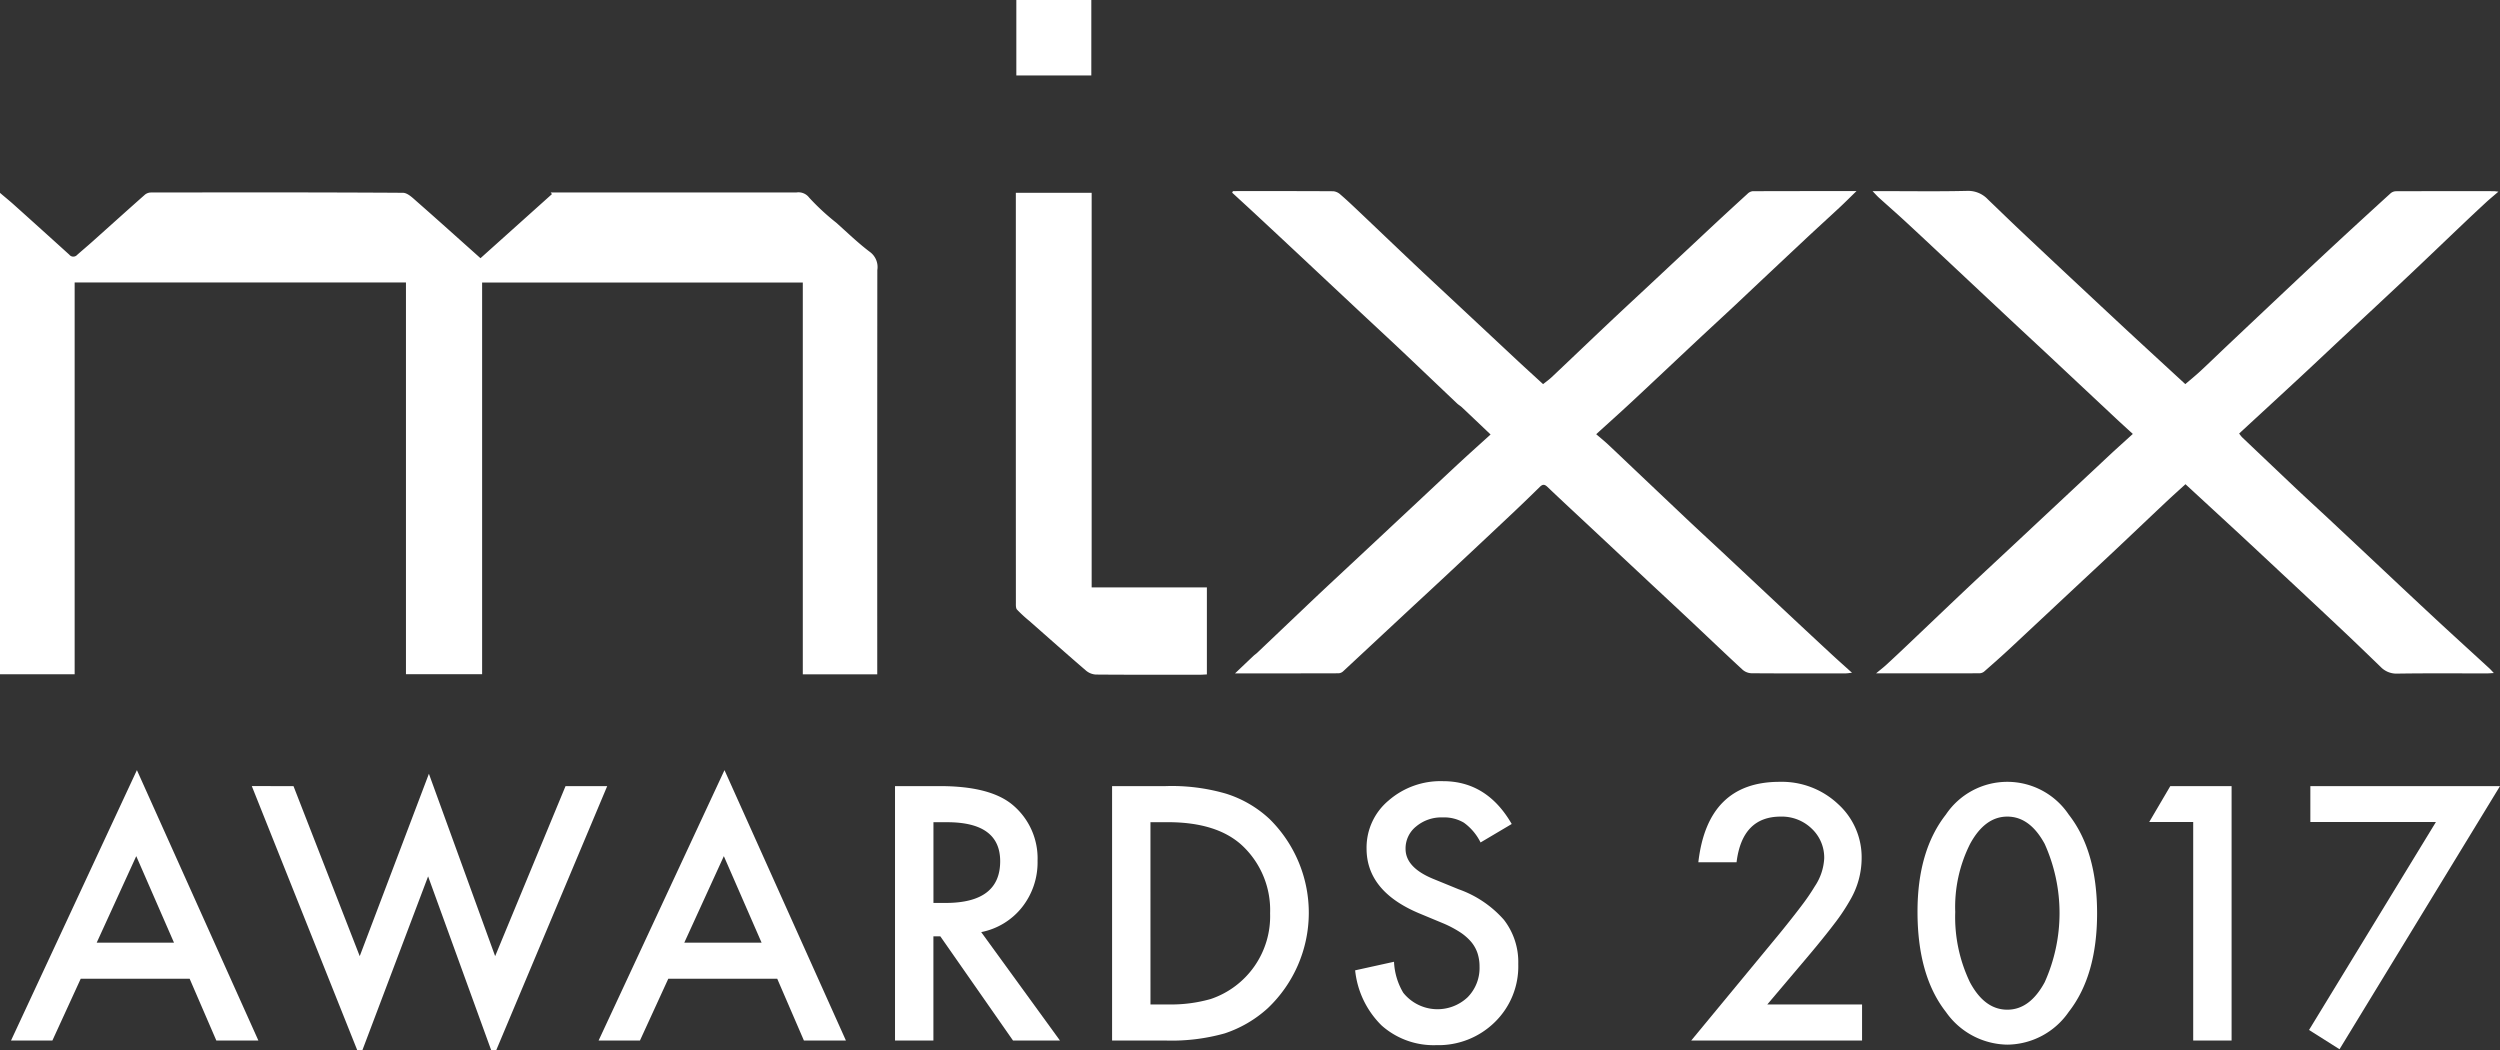
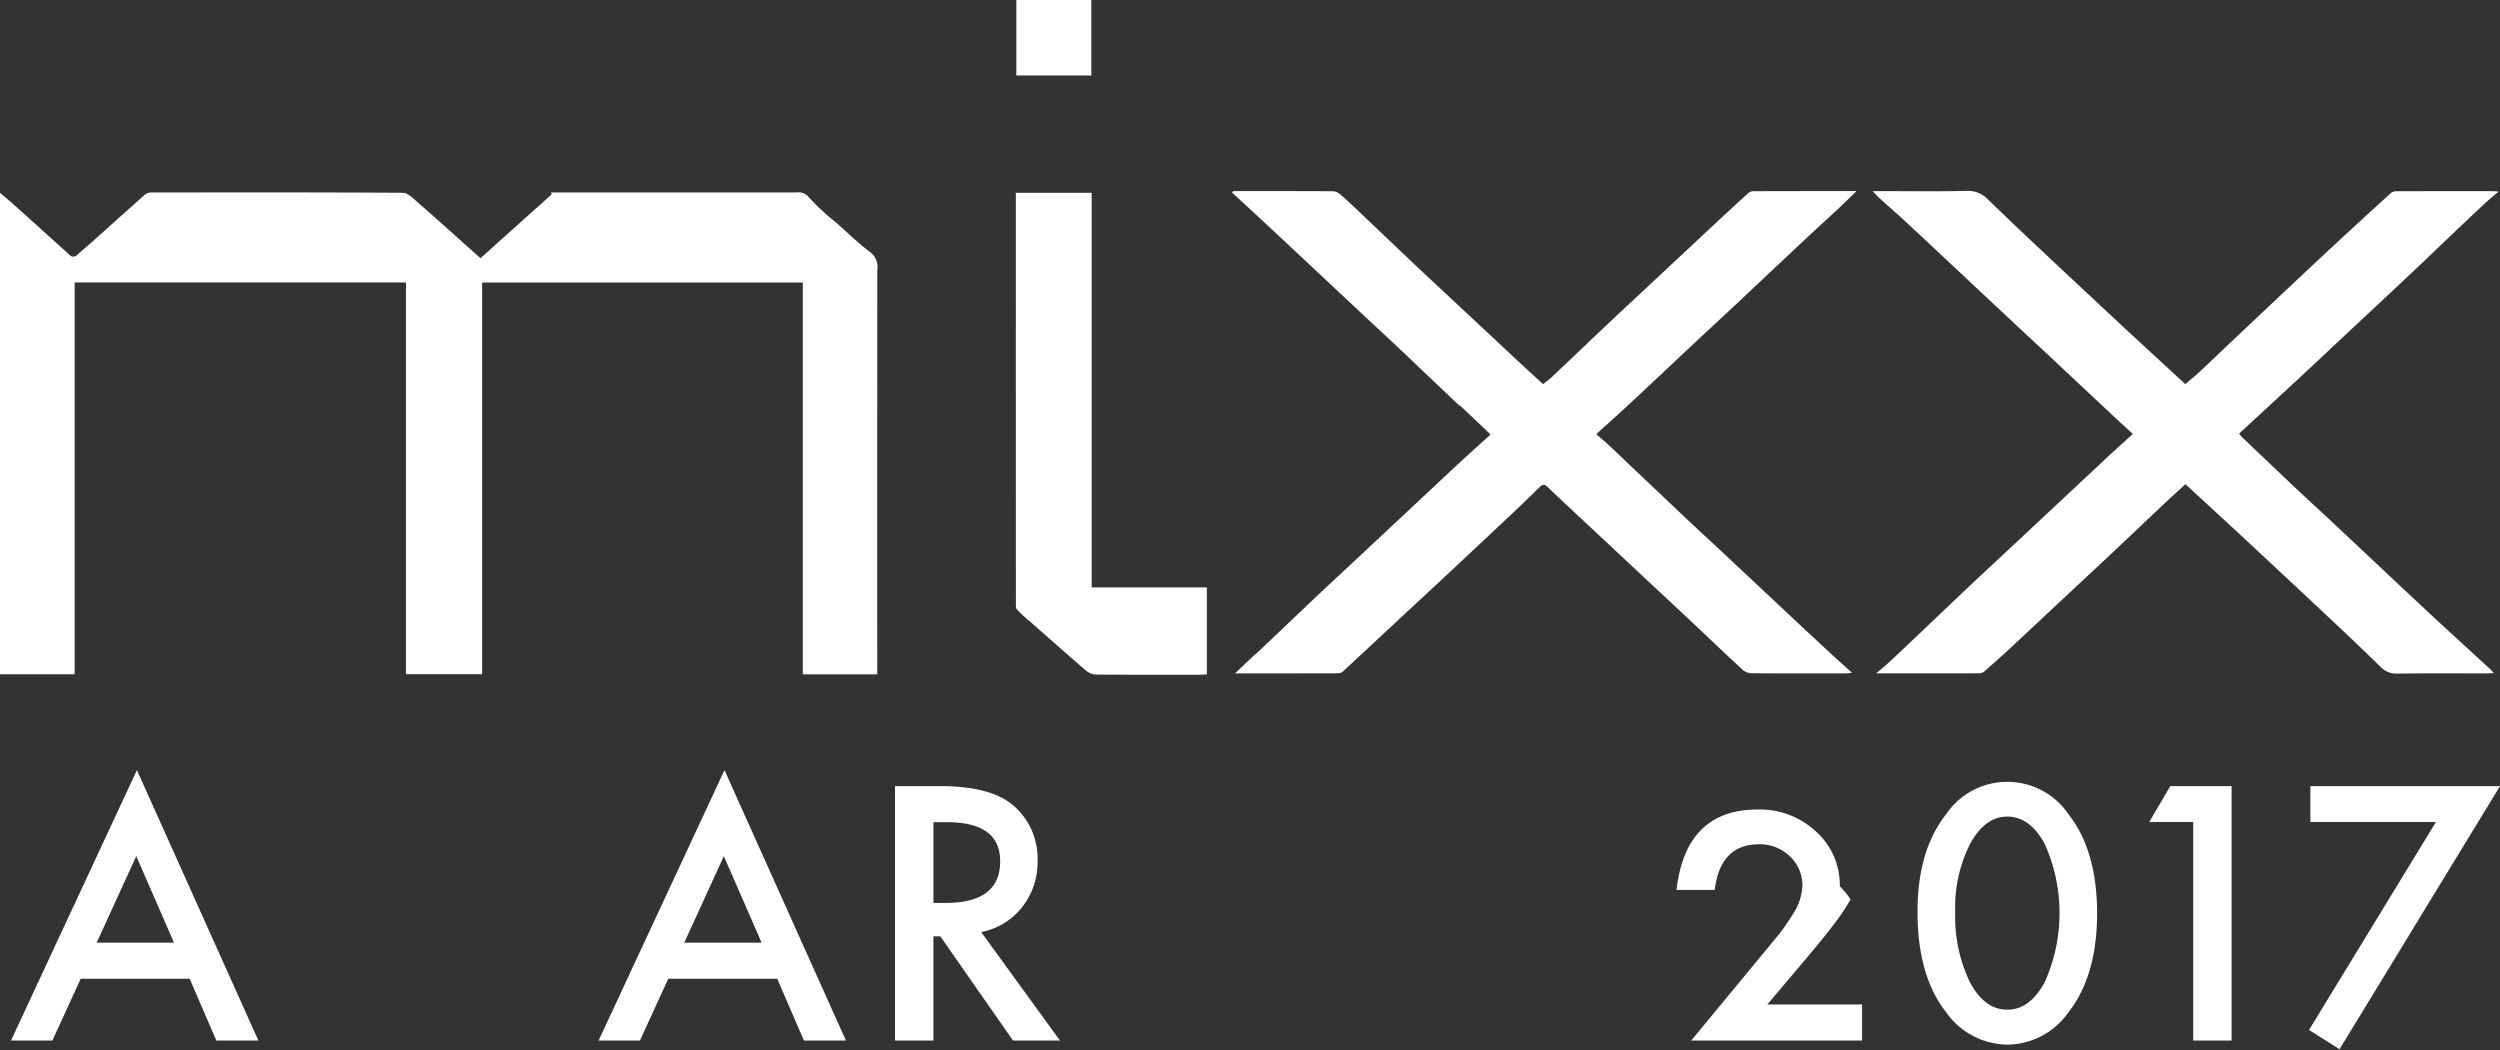
<svg xmlns="http://www.w3.org/2000/svg" width="300" height="126" viewBox="0 0 300 126">
  <rect x="0" y="0" width="300" height="126" fill="#333333" stroke="none" />
  <defs>
    <clipPath id="clip-path">
      <rect id="Rectangle_2" data-name="Rectangle 2" width="300" height="126.819" fill="#fff" />
    </clipPath>
    <clipPath id="clip-Custom_Size_1">
      <rect width="300" height="126" />
    </clipPath>
  </defs>
  <g id="Custom_Size_1" data-name="Custom Size – 1" clip-path="url(#clip-Custom_Size_1)">
    <g id="Group_2" data-name="Group 2">
      <g id="Group_1" data-name="Group 1" clip-path="url(#clip-path)">
        <path id="Path_1" data-name="Path 1" d="M57.655,149.554l8.577-7.694-.15-.2h1.871q13.815,0,27.63,0a1.61,1.61,0,0,1,1.517.622,27.828,27.828,0,0,0,3.251,3.01c1.346,1.2,2.64,2.461,4.076,3.536a2.251,2.251,0,0,1,.852,2.143q-.019,23.758-.009,47.517v1H96.336V152.47H57.854v47H48.715V152.461H8.958v47.018H0V141.711c.583.5,1.134.942,1.661,1.415q3.334,2.993,6.653,6a.612.612,0,0,0,.942.029c.6-.531,1.221-1.049,1.821-1.586,2.106-1.882,4.2-3.775,6.319-5.645a1.163,1.163,0,0,1,.713-.257c10.079-.013,20.159-.029,30.238.036.569,0,1.188.624,1.691,1.064,2.544,2.23,5.057,4.5,7.618,6.781" transform="translate(0 -118.567)" fill="#fff" />
        <path id="Path_2" data-name="Path 2" d="M1415.968,175.667c-.826.756-1.609,1.455-2.373,2.174-2.046,1.927-4.079,3.867-6.125,5.793-1.631,1.535-3.275,3.057-4.911,4.587q-3.815,3.568-7.63,7.135c-1.024.952-2.072,1.878-3.125,2.8a.946.946,0,0,1-.574.209c-4.044.012-8.089.009-12.4.009.521-.432.885-.71,1.221-1.019q1.311-1.206,2.6-2.435c2.235-2.121,4.461-4.252,6.7-6.369,1.667-1.576,3.35-3.136,5.026-4.7l7.511-7.023q2.543-2.379,5.086-4.757c.828-.769,1.671-1.521,2.668-2.427-.727-.668-1.386-1.263-2.034-1.869q-3.9-3.652-7.8-7.31c-1.576-1.475-3.162-2.939-4.738-4.414q-3.9-3.652-7.8-7.31c-1.655-1.55-3.306-3.1-4.973-4.64-1.028-.948-2.083-1.867-3.12-2.805-.21-.19-.4-.406-.767-.789h1.106c3.423,0,6.847.051,10.268-.03a3.237,3.237,0,0,1,2.475,1.031c1.347,1.292,2.685,2.594,4.043,3.875q3.86,3.638,7.74,7.256,2.453,2.3,4.913,4.585c2.315,2.143,4.638,4.277,6.986,6.441.6-.516,1.224-1.018,1.809-1.561,1.129-1.049,2.233-2.124,3.353-3.182q4.271-4.034,8.549-8.06,2.448-2.3,4.913-4.585,3-2.772,6.019-5.518a1.038,1.038,0,0,1,.639-.24c3.912-.014,7.824-.009,11.736-.008.1,0,.194.019.556.058-.6.518-1.043.877-1.46,1.261q-1.34,1.235-2.66,2.492c-2.274,2.16-4.534,4.333-6.816,6.484-2.475,2.333-4.969,4.645-7.452,6.968-1.755,1.641-3.5,3.294-5.261,4.928-2.472,2.294-4.954,4.576-7.463,6.891a4.068,4.068,0,0,0,.336.434q3.23,3.075,6.468,6.141c1.492,1.406,3.008,2.785,4.5,4.186q4.021,3.764,8.032,7.54,2.451,2.3,4.913,4.584c1.92,1.773,3.854,3.531,5.779,5.3.157.145.3.309.532.558-.351.019-.6.044-.855.044-3.586,0-7.172-.03-10.757.025a2.618,2.618,0,0,1-1.987-.822c-1.4-1.351-2.8-2.711-4.216-4.048q-3.8-3.582-7.624-7.141-2.454-2.295-4.913-4.584c-2.2-2.033-4.4-4.057-6.654-6.136" transform="translate(-1153.703 -117.571)" fill="#fff" />
        <path id="Path_3" data-name="Path 3" d="M907.076,140.663c4.016,0,8.031-.008,12.047.017a1.476,1.476,0,0,1,.843.39c.716.613,1.4,1.262,2.087,1.911,2.236,2.12,4.462,4.252,6.7,6.369,1.667,1.576,3.35,3.136,5.026,4.7q3.756,3.512,7.513,7.022c.968.9,1.949,1.79,3,2.755.328-.264.715-.535,1.055-.857,2.2-2.079,4.387-4.173,6.588-6.252,1.648-1.557,3.313-3.1,4.969-4.644q3.785-3.54,7.57-7.08,2.159-2.013,4.341-4a1.061,1.061,0,0,1,.606-.317c4.07-.018,8.139-.014,12.478-.014-.765.743-1.363,1.345-1.983,1.924-1.4,1.305-2.819,2.59-4.216,3.9q-4.168,3.905-8.322,7.826c-1.515,1.421-3.047,2.823-4.564,4.243-2.661,2.491-5.31,5-7.977,7.48-1.34,1.249-2.709,2.467-4.173,3.8.511.44.98.817,1.42,1.227,1.067,1,2.119,2.007,3.178,3.011q3.147,2.985,6.3,5.968c1.571,1.48,3.161,2.94,4.737,4.415q3.9,3.652,7.8,7.31,2.394,2.24,4.8,4.469c.771.714,1.558,1.41,2.461,2.226-.362.037-.559.073-.756.074-3.776,0-7.552.014-11.328-.016a1.709,1.709,0,0,1-1.045-.423c-1.967-1.811-3.9-3.662-5.847-5.494q-2.478-2.329-4.969-4.644-3.785-3.54-7.569-7.081c-1.676-1.567-3.361-3.124-5.021-4.708-.358-.342-.583-.347-.936,0q-1.937,1.907-3.921,3.766-3.891,3.665-7.8,7.312c-1.5,1.4-3.007,2.787-4.507,4.184q-3.673,3.421-7.345,6.842a.917.917,0,0,1-.553.252c-4.067.014-8.134.011-12.439.011.844-.8,1.535-1.461,2.23-2.116.136-.128.3-.229.432-.358q3.352-3.183,6.7-6.369c1.667-1.576,3.35-3.136,5.026-4.7l7.512-7.023c1.7-1.586,3.383-3.18,5.086-4.757,1.2-1.112,2.422-2.2,3.681-3.344-1.182-1.123-2.31-2.2-3.445-3.268-.173-.163-.39-.281-.563-.444-2.217-2.1-4.424-4.213-6.644-6.311-1.628-1.538-3.274-3.058-4.91-4.588q-3.844-3.6-7.686-7.2-2.425-2.268-4.855-4.528c-.966-.9-1.939-1.788-2.909-2.681Z" transform="translate(-759.121 -117.731)" fill="#fff" />
        <path id="Path_4" data-name="Path 4" d="M747.741,141.9h9.1v47.356h13.827v10.439c-.262.013-.525.036-.787.036-4.182,0-8.365.015-12.547-.02a2.012,2.012,0,0,1-1.182-.483c-2.281-1.96-4.529-3.958-6.786-5.946a16.961,16.961,0,0,1-1.481-1.363c-.16-.179-.137-.554-.137-.839q-.009-20.084-.005-40.168V141.9" transform="translate(-625.842 -118.765)" fill="#fff" />
        <rect id="Rectangle_1" data-name="Rectangle 1" width="8.997" height="9.055" transform="translate(121.961)" fill="#fff" />
        <path id="Path_5" data-name="Path 5" d="M29.551,591.918H16.482l-3.4,7.415H8.118l15.106-32.447L37.8,599.333H32.754Zm-1.878-4.33-4.528-10.381L18.4,587.588Z" transform="translate(-6.795 -474.471)" fill="#fff" />
-         <path id="Path_6" data-name="Path 6" d="M190.355,571.038l7.949,20.405,8.3-21.888,7.949,21.888L223,571.038h5L214.359,603.5l-7.85-21.631-8.186,21.651-12.971-32.486Z" transform="translate(-155.136 -476.704)" fill="#fff" />
        <path id="Path_7" data-name="Path 7" d="M462.072,591.918H449l-3.4,7.415h-4.963l15.106-32.447,14.572,32.447h-5.042Zm-1.878-4.33-4.528-10.381-4.745,10.381Z" transform="translate(-368.805 -474.471)" fill="#fff" />
        <path id="Path_8" data-name="Path 8" d="M669.156,596.17l9.451,13.01h-5.635l-8.72-12.5h-.83v12.5h-4.607V578.652h5.4q6.05,0,8.739,2.274a8.353,8.353,0,0,1,2.966,6.683,8.673,8.673,0,0,1-1.859,5.576,8.285,8.285,0,0,1-4.9,2.986m-5.734-3.5h1.463q6.544,0,6.545-5,0-4.686-6.367-4.686h-1.641Z" transform="translate(-551.413 -484.319)" fill="#fff" />
-         <path id="Path_9" data-name="Path 9" d="M818.595,609.181V578.652H825a23.316,23.316,0,0,1,7.276.91,13.62,13.62,0,0,1,5.2,3.025,15.786,15.786,0,0,1-.2,22.718,14.376,14.376,0,0,1-5.18,3.025,23.582,23.582,0,0,1-7.177.85Zm4.607-4.33h2.076a17.323,17.323,0,0,0,5.161-.653,10.479,10.479,0,0,0,7.118-10.282,10.608,10.608,0,0,0-3.361-8.146q-3.025-2.788-8.917-2.788H823.2Z" transform="translate(-685.145 -484.319)" fill="#fff" />
-         <path id="Path_10" data-name="Path 10" d="M1016.316,580.154l-3.737,2.215a6.425,6.425,0,0,0-2-2.373,4.66,4.66,0,0,0-2.55-.633,4.712,4.712,0,0,0-3.184,1.088,3.372,3.372,0,0,0-1.265,2.689q0,2.235,3.322,3.6l3.045,1.245a13,13,0,0,1,5.437,3.668,8.266,8.266,0,0,1,1.72,5.309,9.328,9.328,0,0,1-2.808,6.96,9.637,9.637,0,0,1-7.019,2.768,9.388,9.388,0,0,1-6.564-2.353,10.833,10.833,0,0,1-3.184-6.624l4.666-1.028a7.93,7.93,0,0,0,1.107,3.717,5.261,5.261,0,0,0,7.731.534,4.993,4.993,0,0,0,1.424-3.658,5.138,5.138,0,0,0-.247-1.631,4.149,4.149,0,0,0-.771-1.364,6.177,6.177,0,0,0-1.355-1.167,13.06,13.06,0,0,0-1.977-1.038l-2.946-1.226Q998.9,588.2,998.9,583.1a7.353,7.353,0,0,1,2.63-5.754,9.5,9.5,0,0,1,6.545-2.333q5.279,0,8.245,5.141" transform="translate(-834.912 -481.273)" fill="#fff" />
-         <path id="Path_11" data-name="Path 11" d="M1254.011,602.211h11.369v4.33h-20.5l10.6-12.832q1.561-1.918,2.62-3.322a25.3,25.3,0,0,0,1.611-2.353,6.614,6.614,0,0,0,1.127-3.341,4.762,4.762,0,0,0-1.5-3.579,5.161,5.161,0,0,0-3.717-1.443q-4.627,0-5.3,5.477h-4.587q1.107-9.649,9.748-9.649a9.848,9.848,0,0,1,7,2.65,8.606,8.606,0,0,1,2.847,6.564A9.975,9.975,0,0,1,1264,589.6a23.964,23.964,0,0,1-1.968,2.956q-1.3,1.71-3.272,4.043Z" transform="translate(-1041.933 -481.679)" fill="#fff" />
+         <path id="Path_11" data-name="Path 11" d="M1254.011,602.211h11.369v4.33h-20.5l10.6-12.832a25.3,25.3,0,0,0,1.611-2.353,6.614,6.614,0,0,0,1.127-3.341,4.762,4.762,0,0,0-1.5-3.579,5.161,5.161,0,0,0-3.717-1.443q-4.627,0-5.3,5.477h-4.587q1.107-9.649,9.748-9.649a9.848,9.848,0,0,1,7,2.65,8.606,8.606,0,0,1,2.847,6.564A9.975,9.975,0,0,1,1264,589.6a23.964,23.964,0,0,1-1.968,2.956q-1.3,1.71-3.272,4.043Z" transform="translate(-1041.933 -481.679)" fill="#fff" />
        <path id="Path_12" data-name="Path 12" d="M1411.466,591.079q0-7.3,3.4-11.646a8.879,8.879,0,0,1,14.75,0q3.4,4.35,3.4,11.844,0,7.474-3.4,11.824a9.049,9.049,0,0,1-7.355,3.935,9.154,9.154,0,0,1-7.395-3.935q-3.4-4.35-3.4-12.022m4.528.02a18.088,18.088,0,0,0,1.76,8.443q1.759,3.3,4.488,3.3,2.708,0,4.488-3.3a20.22,20.22,0,0,0,0-16.589q-1.779-3.282-4.488-3.282-2.689,0-4.469,3.282a16.853,16.853,0,0,0-1.78,8.146" transform="translate(-1181.365 -481.679)" fill="#fff" />
        <path id="Path_13" data-name="Path 13" d="M1587.3,582.962h-5.279l2.531-4.31h7.355V609.18H1587.3Z" transform="translate(-1324.116 -484.319)" fill="#fff" />
        <path id="Path_14" data-name="Path 14" d="M1714.888,582.962h-15.067v-4.31h22.758l-19.258,31.576-3.658-2.313Z" transform="translate(-1422.579 -484.319)" fill="#fff" />
      </g>
    </g>
  </g>
</svg>